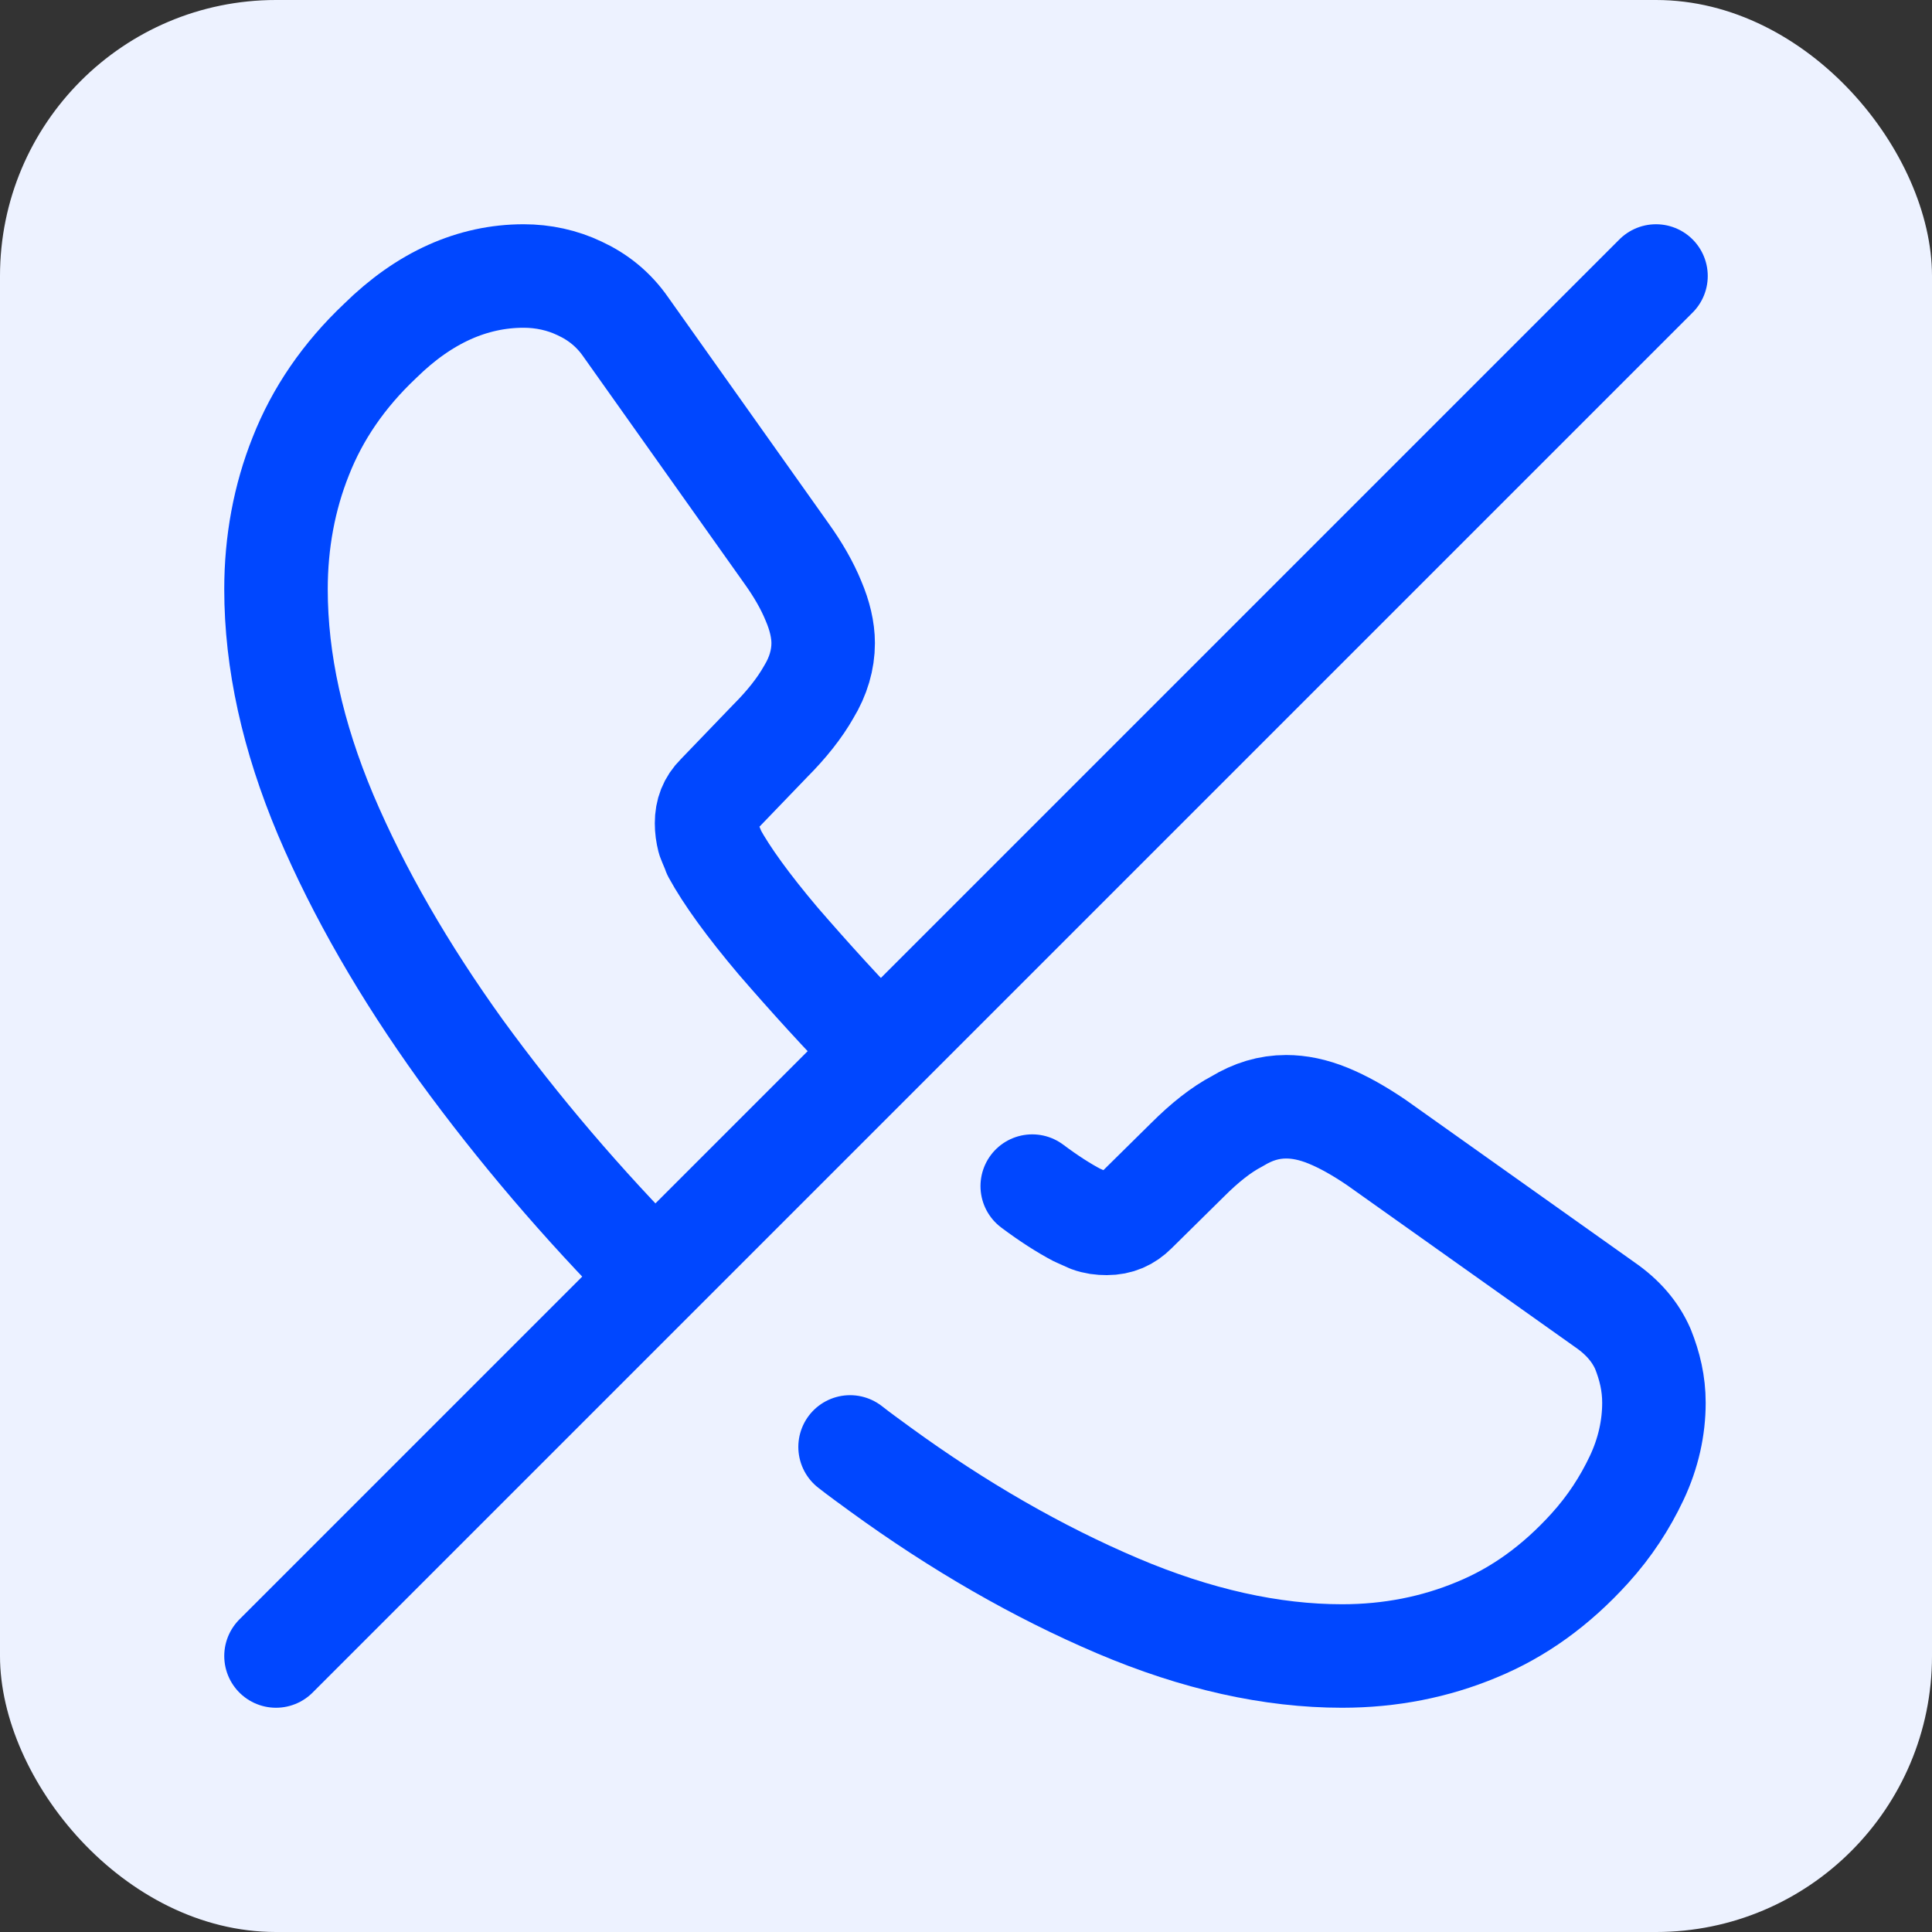
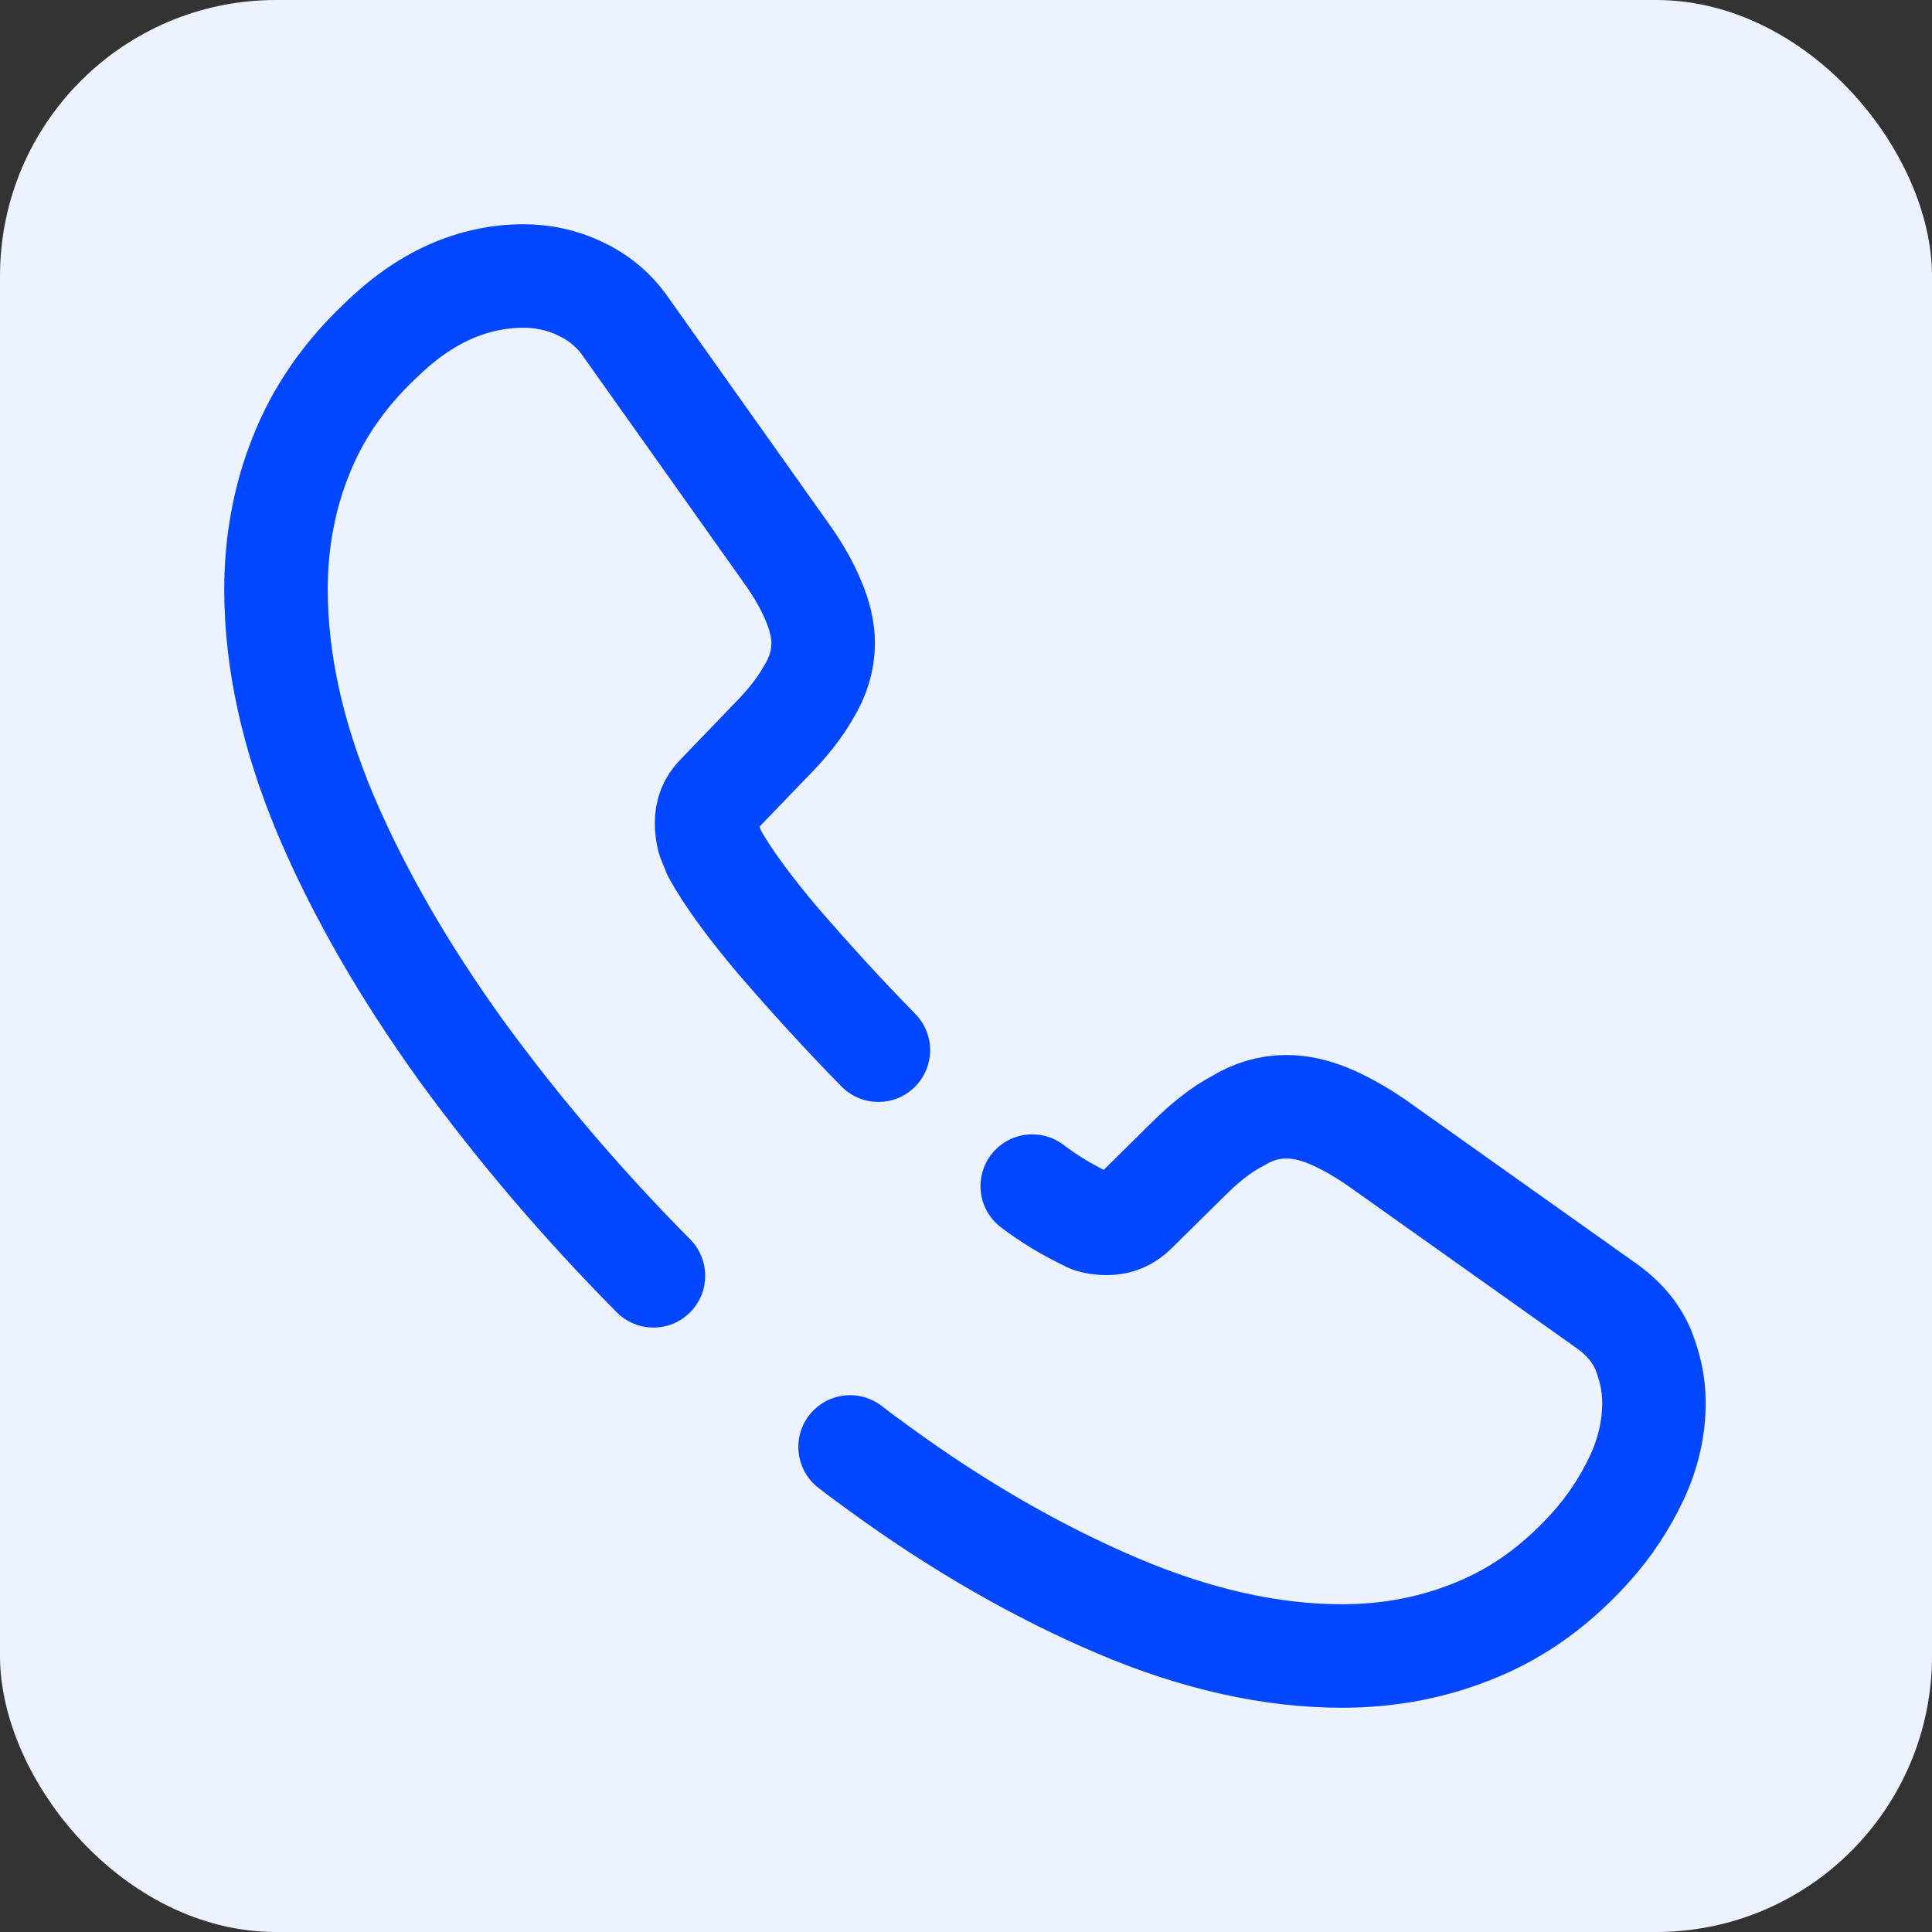
<svg xmlns="http://www.w3.org/2000/svg" width="28" height="28" viewBox="0 0 28 28" fill="none">
  <rect x="0" y="0" width="28" height="28" fill="#333333" stroke="none" />
  <rect width="28" height="28" rx="4" fill="#EDF2FF" />
-   <path d="M12.32 20.97C12.46 21.08 12.6 21.18 12.75 21.29C13.89 22.12 15.04 22.78 16.19 23.27C17.34 23.76 18.43 24 19.45 24C20.15 24 20.8 23.87 21.4 23.62C22.01 23.37 22.55 22.98 23.04 22.44C23.33 22.12 23.55 21.78 23.72 21.42C23.89 21.06 23.97 20.69 23.97 20.33C23.97 20.05 23.91 19.8 23.81 19.55C23.7 19.3 23.52 19.09 23.26 18.91L19.95 16.56C19.7 16.39 19.47 16.26 19.25 16.17C19.03 16.08 18.83 16.04 18.64 16.04C18.39 16.04 18.16 16.11 17.93 16.25C17.7 16.37 17.46 16.56 17.21 16.81L16.45 17.56C16.34 17.67 16.21 17.73 16.04 17.73C15.95 17.73 15.87 17.72 15.79 17.69C15.72 17.66 15.66 17.63 15.61 17.61C15.42 17.51 15.2 17.37 14.96 17.19" stroke="#0047FF" stroke-width="1.5" stroke-miterlimit="10" stroke-linecap="round" stroke-linejoin="round" />
+   <path d="M12.32 20.97C12.46 21.08 12.6 21.18 12.75 21.29C13.89 22.12 15.04 22.78 16.19 23.27C17.34 23.76 18.43 24 19.45 24C20.15 24 20.8 23.87 21.4 23.62C22.01 23.37 22.55 22.98 23.04 22.44C23.33 22.12 23.55 21.78 23.72 21.42C23.89 21.06 23.97 20.69 23.97 20.33C23.97 20.05 23.91 19.8 23.81 19.55C23.7 19.3 23.52 19.09 23.26 18.91L19.95 16.56C19.7 16.39 19.47 16.26 19.25 16.17C19.03 16.08 18.83 16.04 18.64 16.04C18.39 16.04 18.16 16.11 17.93 16.25C17.7 16.37 17.46 16.56 17.21 16.81L16.45 17.56C16.34 17.67 16.21 17.73 16.04 17.73C15.95 17.73 15.87 17.72 15.79 17.69C15.42 17.51 15.2 17.37 14.96 17.19" stroke="#0047FF" stroke-width="1.5" stroke-miterlimit="10" stroke-linecap="round" stroke-linejoin="round" />
  <path d="M12.73 15.22C12.21 14.69 11.73 14.16 11.28 13.64C10.84 13.12 10.53 12.69 10.35 12.36C10.33 12.3 10.3 12.24 10.27 12.16C10.25 12.08 10.24 12.01 10.24 11.93C10.24 11.77 10.29 11.64 10.4 11.53L11.16 10.74C11.4 10.5 11.59 10.26 11.72 10.03C11.86 9.8 11.93 9.56 11.93 9.32C11.93 9.13 11.88 8.92 11.79 8.71C11.7 8.49 11.57 8.26 11.39 8.01L9.07 4.74C8.89 4.48 8.66 4.3 8.4 4.18C8.15 4.06 7.87 4 7.59 4C6.85 4 6.15 4.31 5.51 4.94C4.98 5.44 4.6 6 4.36 6.61C4.12 7.21 4 7.86 4 8.54C4 9.58 4.24 10.67 4.72 11.81C5.2 12.94 5.86 14.08 6.68 15.22C7.51 16.36 8.44 17.45 9.47 18.49" stroke="#0047FF" stroke-width="1.5" stroke-miterlimit="10" stroke-linecap="round" stroke-linejoin="round" />
-   <path d="M24 4L4 24" stroke="#0047FF" stroke-width="1.5" stroke-linecap="round" stroke-linejoin="round" />
</svg>